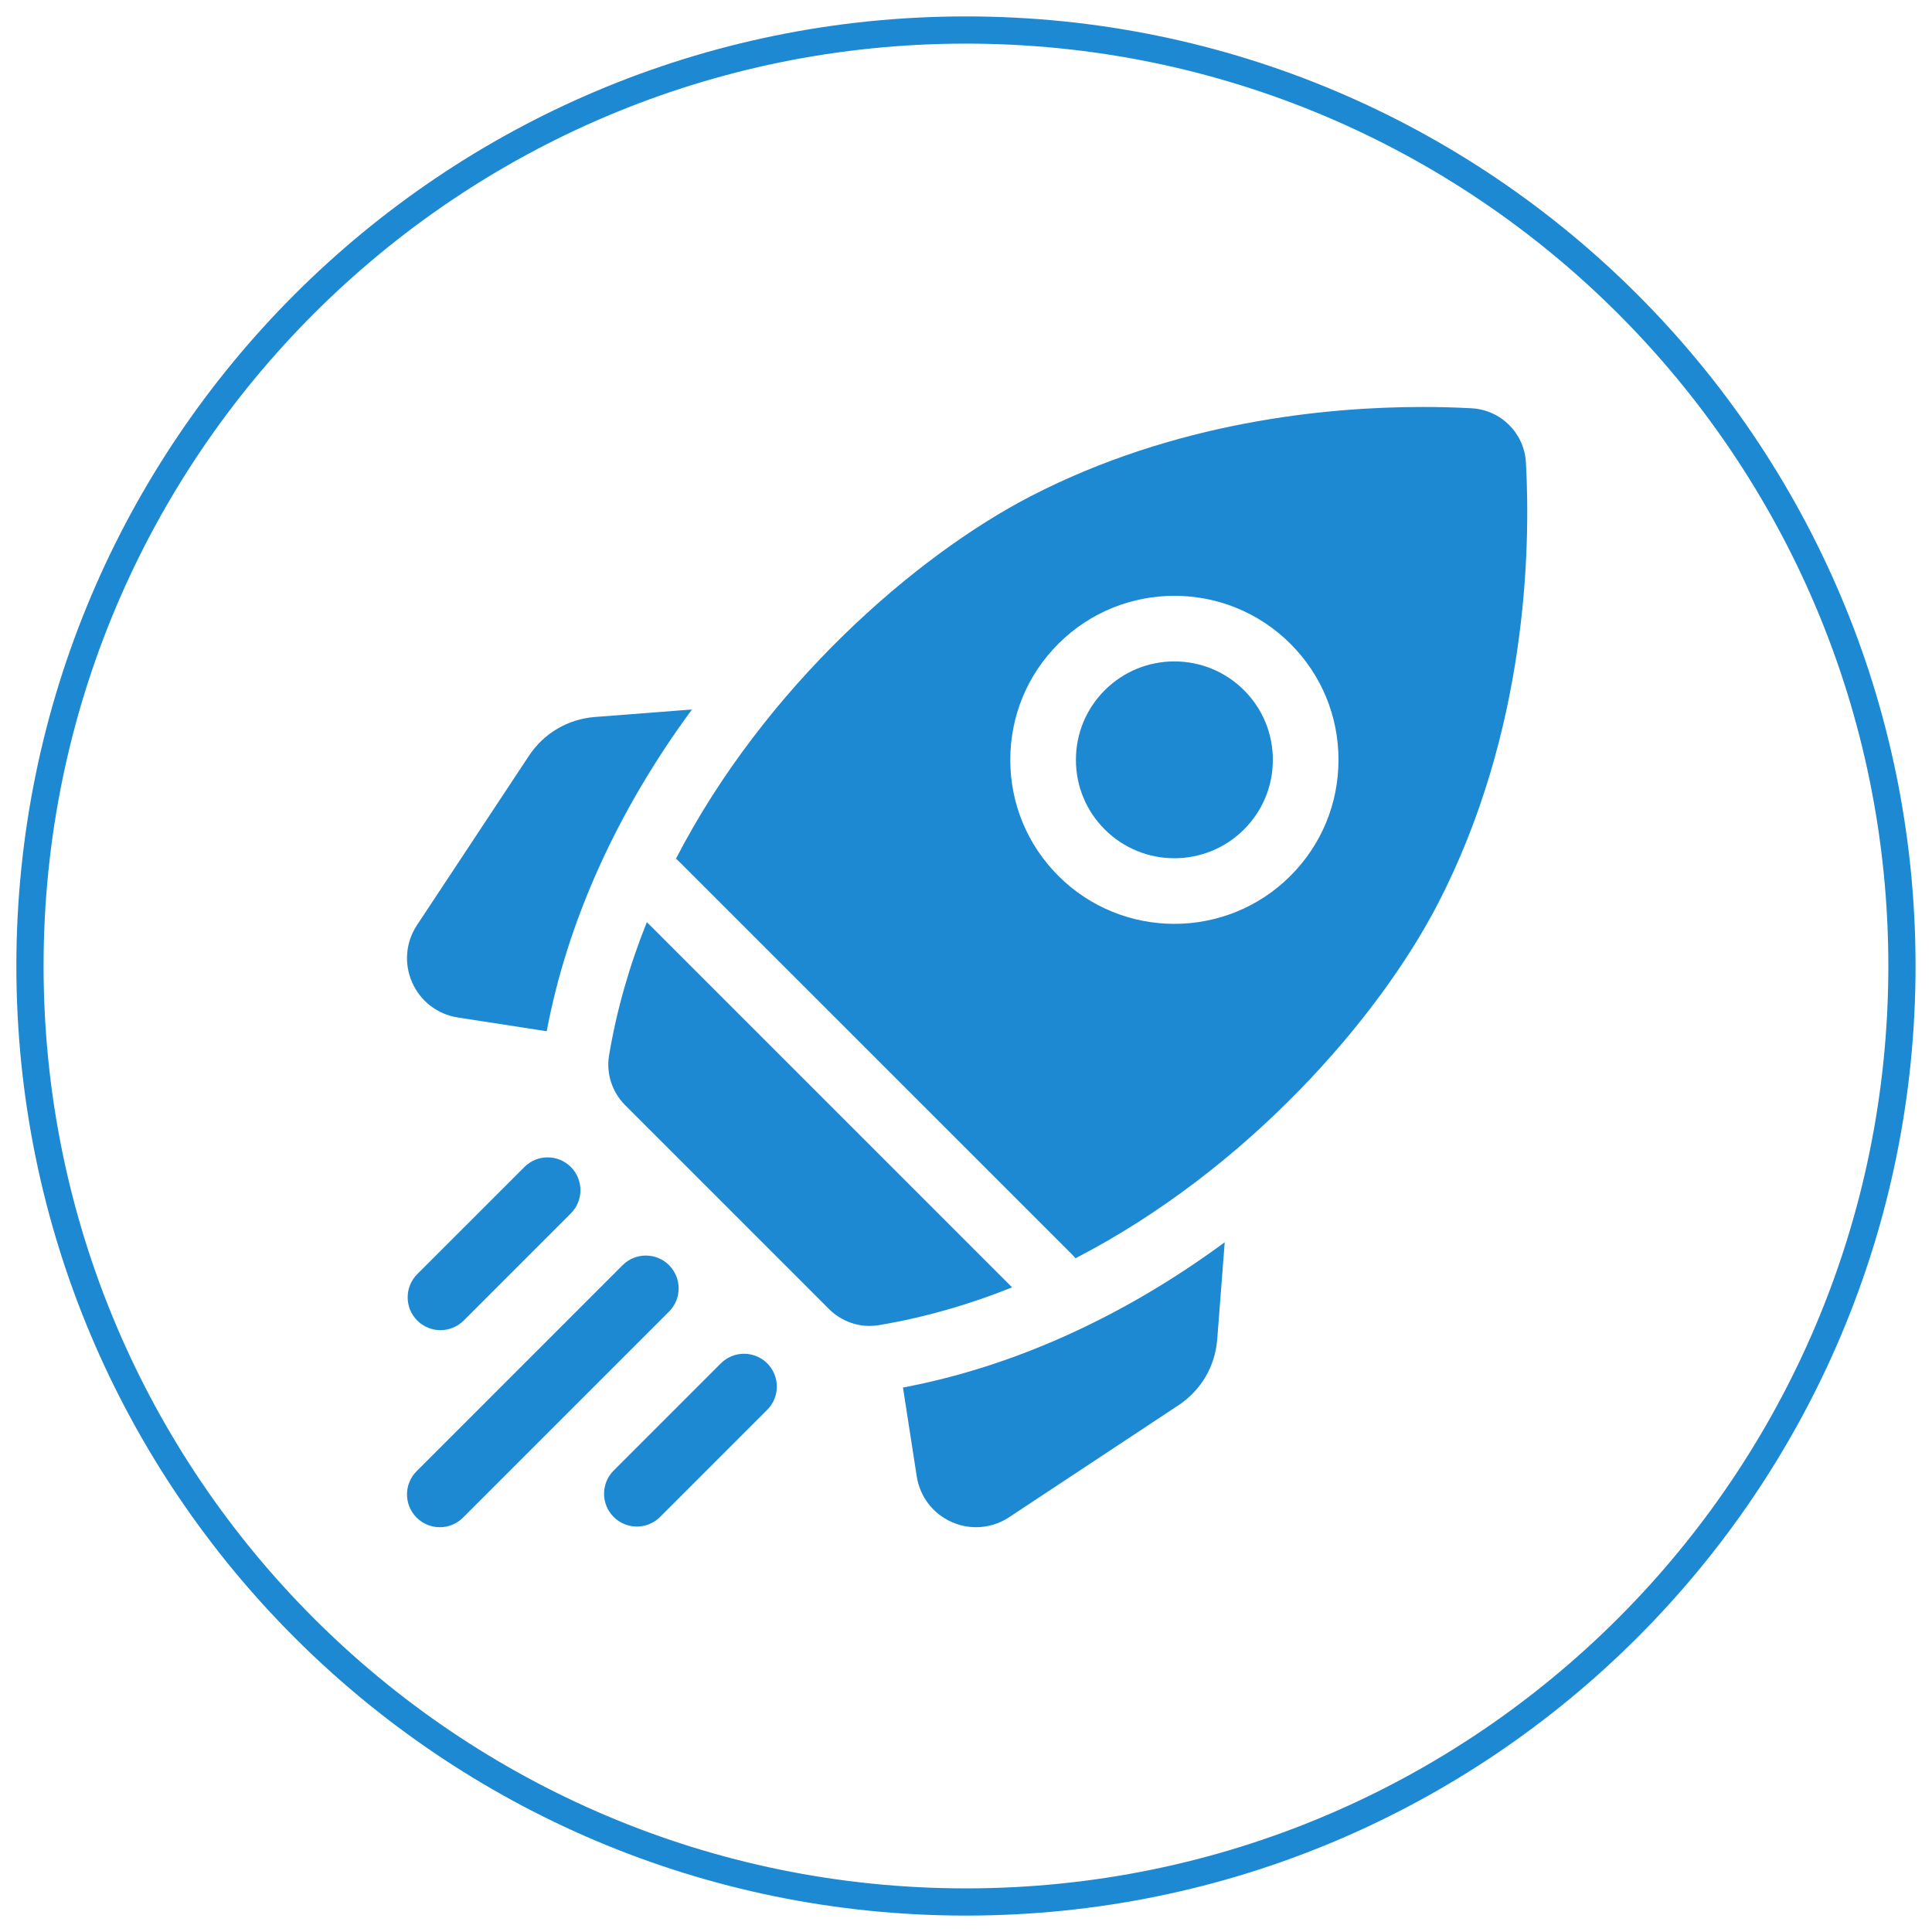
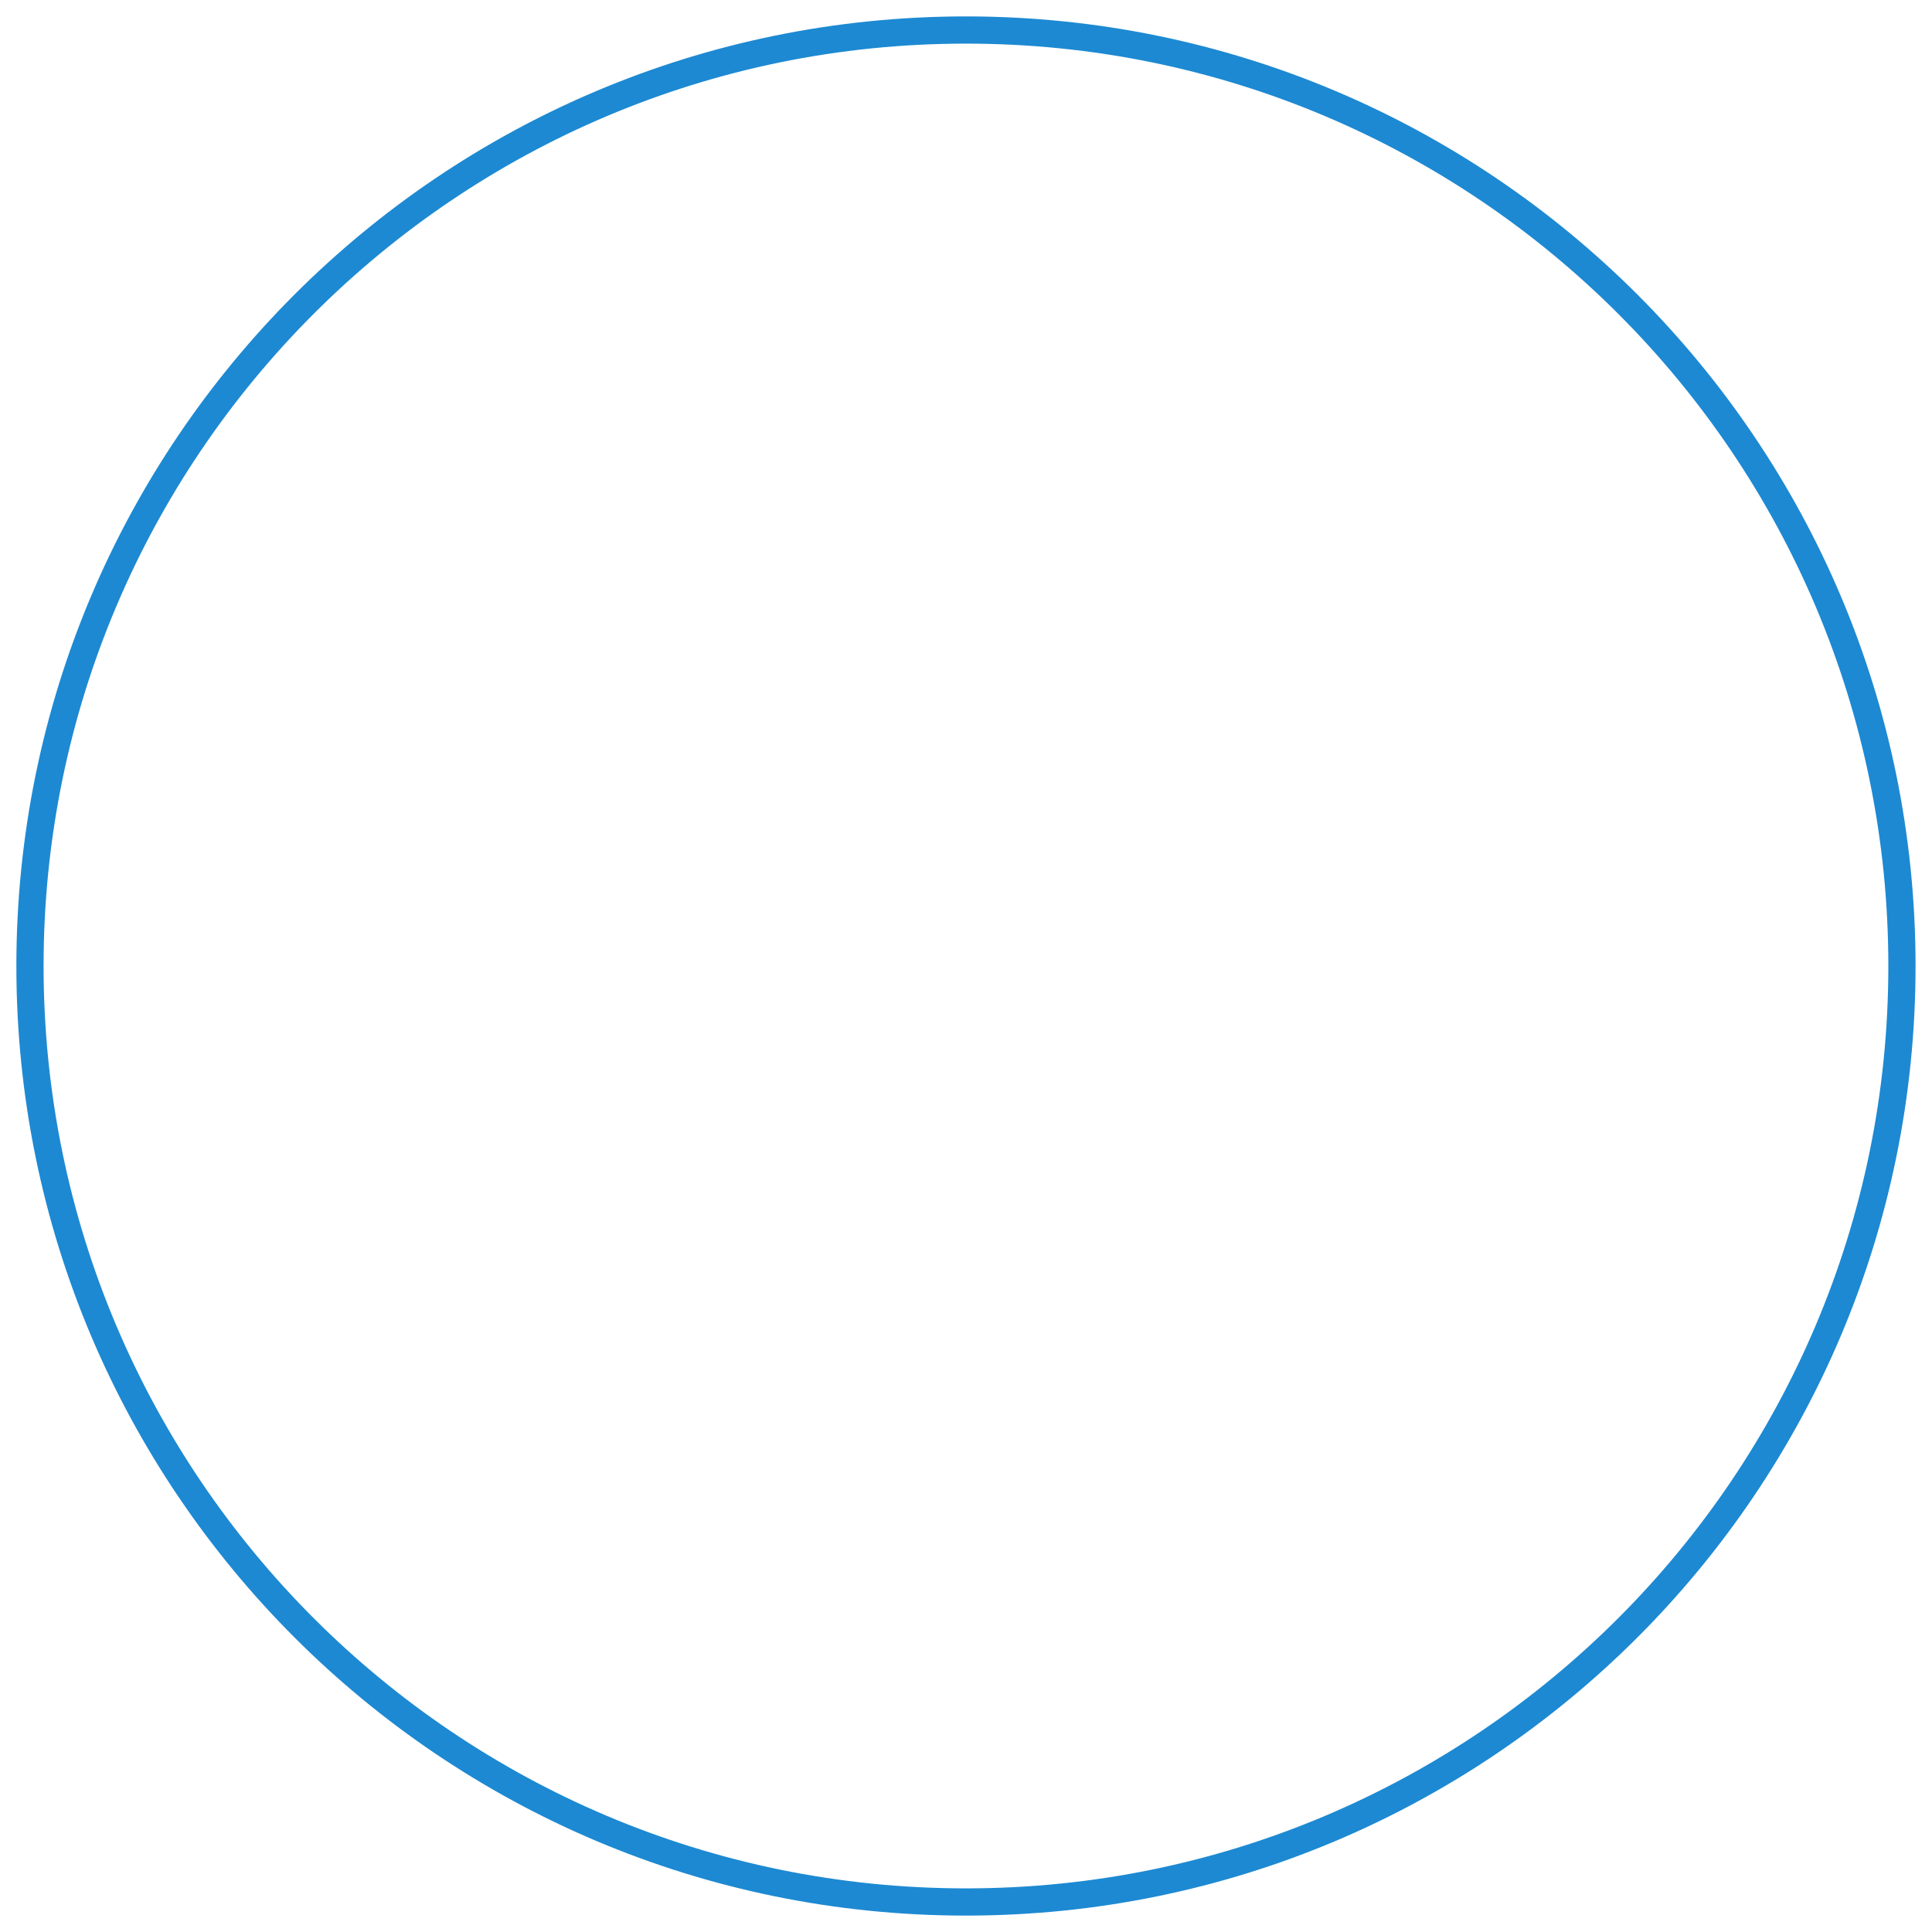
<svg xmlns="http://www.w3.org/2000/svg" width="142" height="142" viewBox="0 0 142 142" fill="none">
-   <path d="M50.858 52.147L43.725 52.698C41.74 52.852 39.972 53.892 38.875 55.552L30.648 67.995C29.815 69.254 29.683 70.83 30.294 72.21C30.904 73.591 32.159 74.553 33.651 74.784L40.182 75.795C41.71 67.687 45.368 59.599 50.858 52.147ZM66.368 101.981L67.379 108.512C67.611 110.004 68.573 111.259 69.953 111.869C70.516 112.119 71.124 112.248 71.74 112.249C72.604 112.248 73.449 111.993 74.168 111.515L86.611 103.288C88.272 102.191 89.312 100.423 89.465 98.438L90.016 91.305C82.564 96.795 74.476 100.453 66.368 101.981ZM63.911 97.454C64.138 97.454 64.366 97.435 64.594 97.397C67.991 96.829 71.265 95.872 74.388 94.62L47.544 67.775C46.291 70.898 45.334 74.172 44.766 77.57C44.542 78.909 44.992 80.273 45.951 81.233L60.93 96.212C61.727 97.009 62.803 97.454 63.911 97.454ZM105.686 66.417C112.255 53.717 112.499 40.296 112.155 34.002C112.038 31.845 110.318 30.125 108.161 30.008C106.96 29.943 105.756 29.911 104.553 29.912C97.515 29.912 86.378 30.978 75.746 36.477C67.297 40.848 56.217 50.471 49.68 63.117C49.757 63.178 49.833 63.242 49.904 63.313L78.851 92.259C78.922 92.331 78.986 92.406 79.046 92.483C91.692 85.946 101.316 74.867 105.686 66.417ZM77.788 47.318C82.491 42.616 90.142 42.615 94.845 47.318C97.123 49.596 98.378 52.625 98.378 55.847C98.378 59.068 97.123 62.097 94.845 64.375C92.494 66.726 89.405 67.902 86.317 67.902C83.228 67.902 80.14 66.727 77.788 64.375C75.51 62.097 74.255 59.068 74.255 55.847C74.255 52.625 75.51 49.596 77.788 47.318Z" fill="#1D89D2" />
-   <path d="M81.199 60.964C84.02 63.785 88.612 63.785 91.433 60.964C92.8 59.597 93.553 57.78 93.553 55.847C93.553 53.914 92.8 52.096 91.433 50.73C90.022 49.319 88.169 48.613 86.316 48.613C84.463 48.613 82.61 49.319 81.199 50.73C79.832 52.096 79.079 53.914 79.079 55.847C79.079 57.78 79.832 59.597 81.199 60.964ZM32.375 97.765C32.992 97.765 33.609 97.53 34.08 97.059L41.956 89.183C42.898 88.241 42.898 86.714 41.956 85.772C41.014 84.83 39.487 84.83 38.545 85.772L30.669 93.647C29.727 94.589 29.727 96.117 30.669 97.059C30.893 97.283 31.159 97.461 31.451 97.582C31.744 97.703 32.058 97.766 32.375 97.765ZM49.173 92.989C48.232 92.047 46.704 92.047 45.762 92.989L30.621 108.131C29.678 109.073 29.678 110.6 30.621 111.542C31.092 112.013 31.709 112.249 32.326 112.249C32.944 112.249 33.561 112.013 34.032 111.542L49.173 96.401C50.115 95.459 50.115 93.931 49.173 92.989ZM52.979 100.207L45.104 108.082C44.162 109.024 44.162 110.552 45.104 111.494C45.575 111.965 46.193 112.2 46.81 112.2C47.427 112.2 48.044 111.965 48.515 111.494L56.391 103.618C57.333 102.676 57.333 101.149 56.391 100.207C55.449 99.265 53.922 99.265 52.979 100.207Z" fill="#1D89D2" />
  <path d="M139.791 71C139.791 108.994 108.991 139.794 70.997 139.794C33.003 139.794 2.203 108.994 2.203 71C2.203 33.006 33.003 2.206 70.997 2.206C108.991 2.206 139.791 33.006 139.791 71Z" stroke="#1D89D2" stroke-width="2" />
</svg>